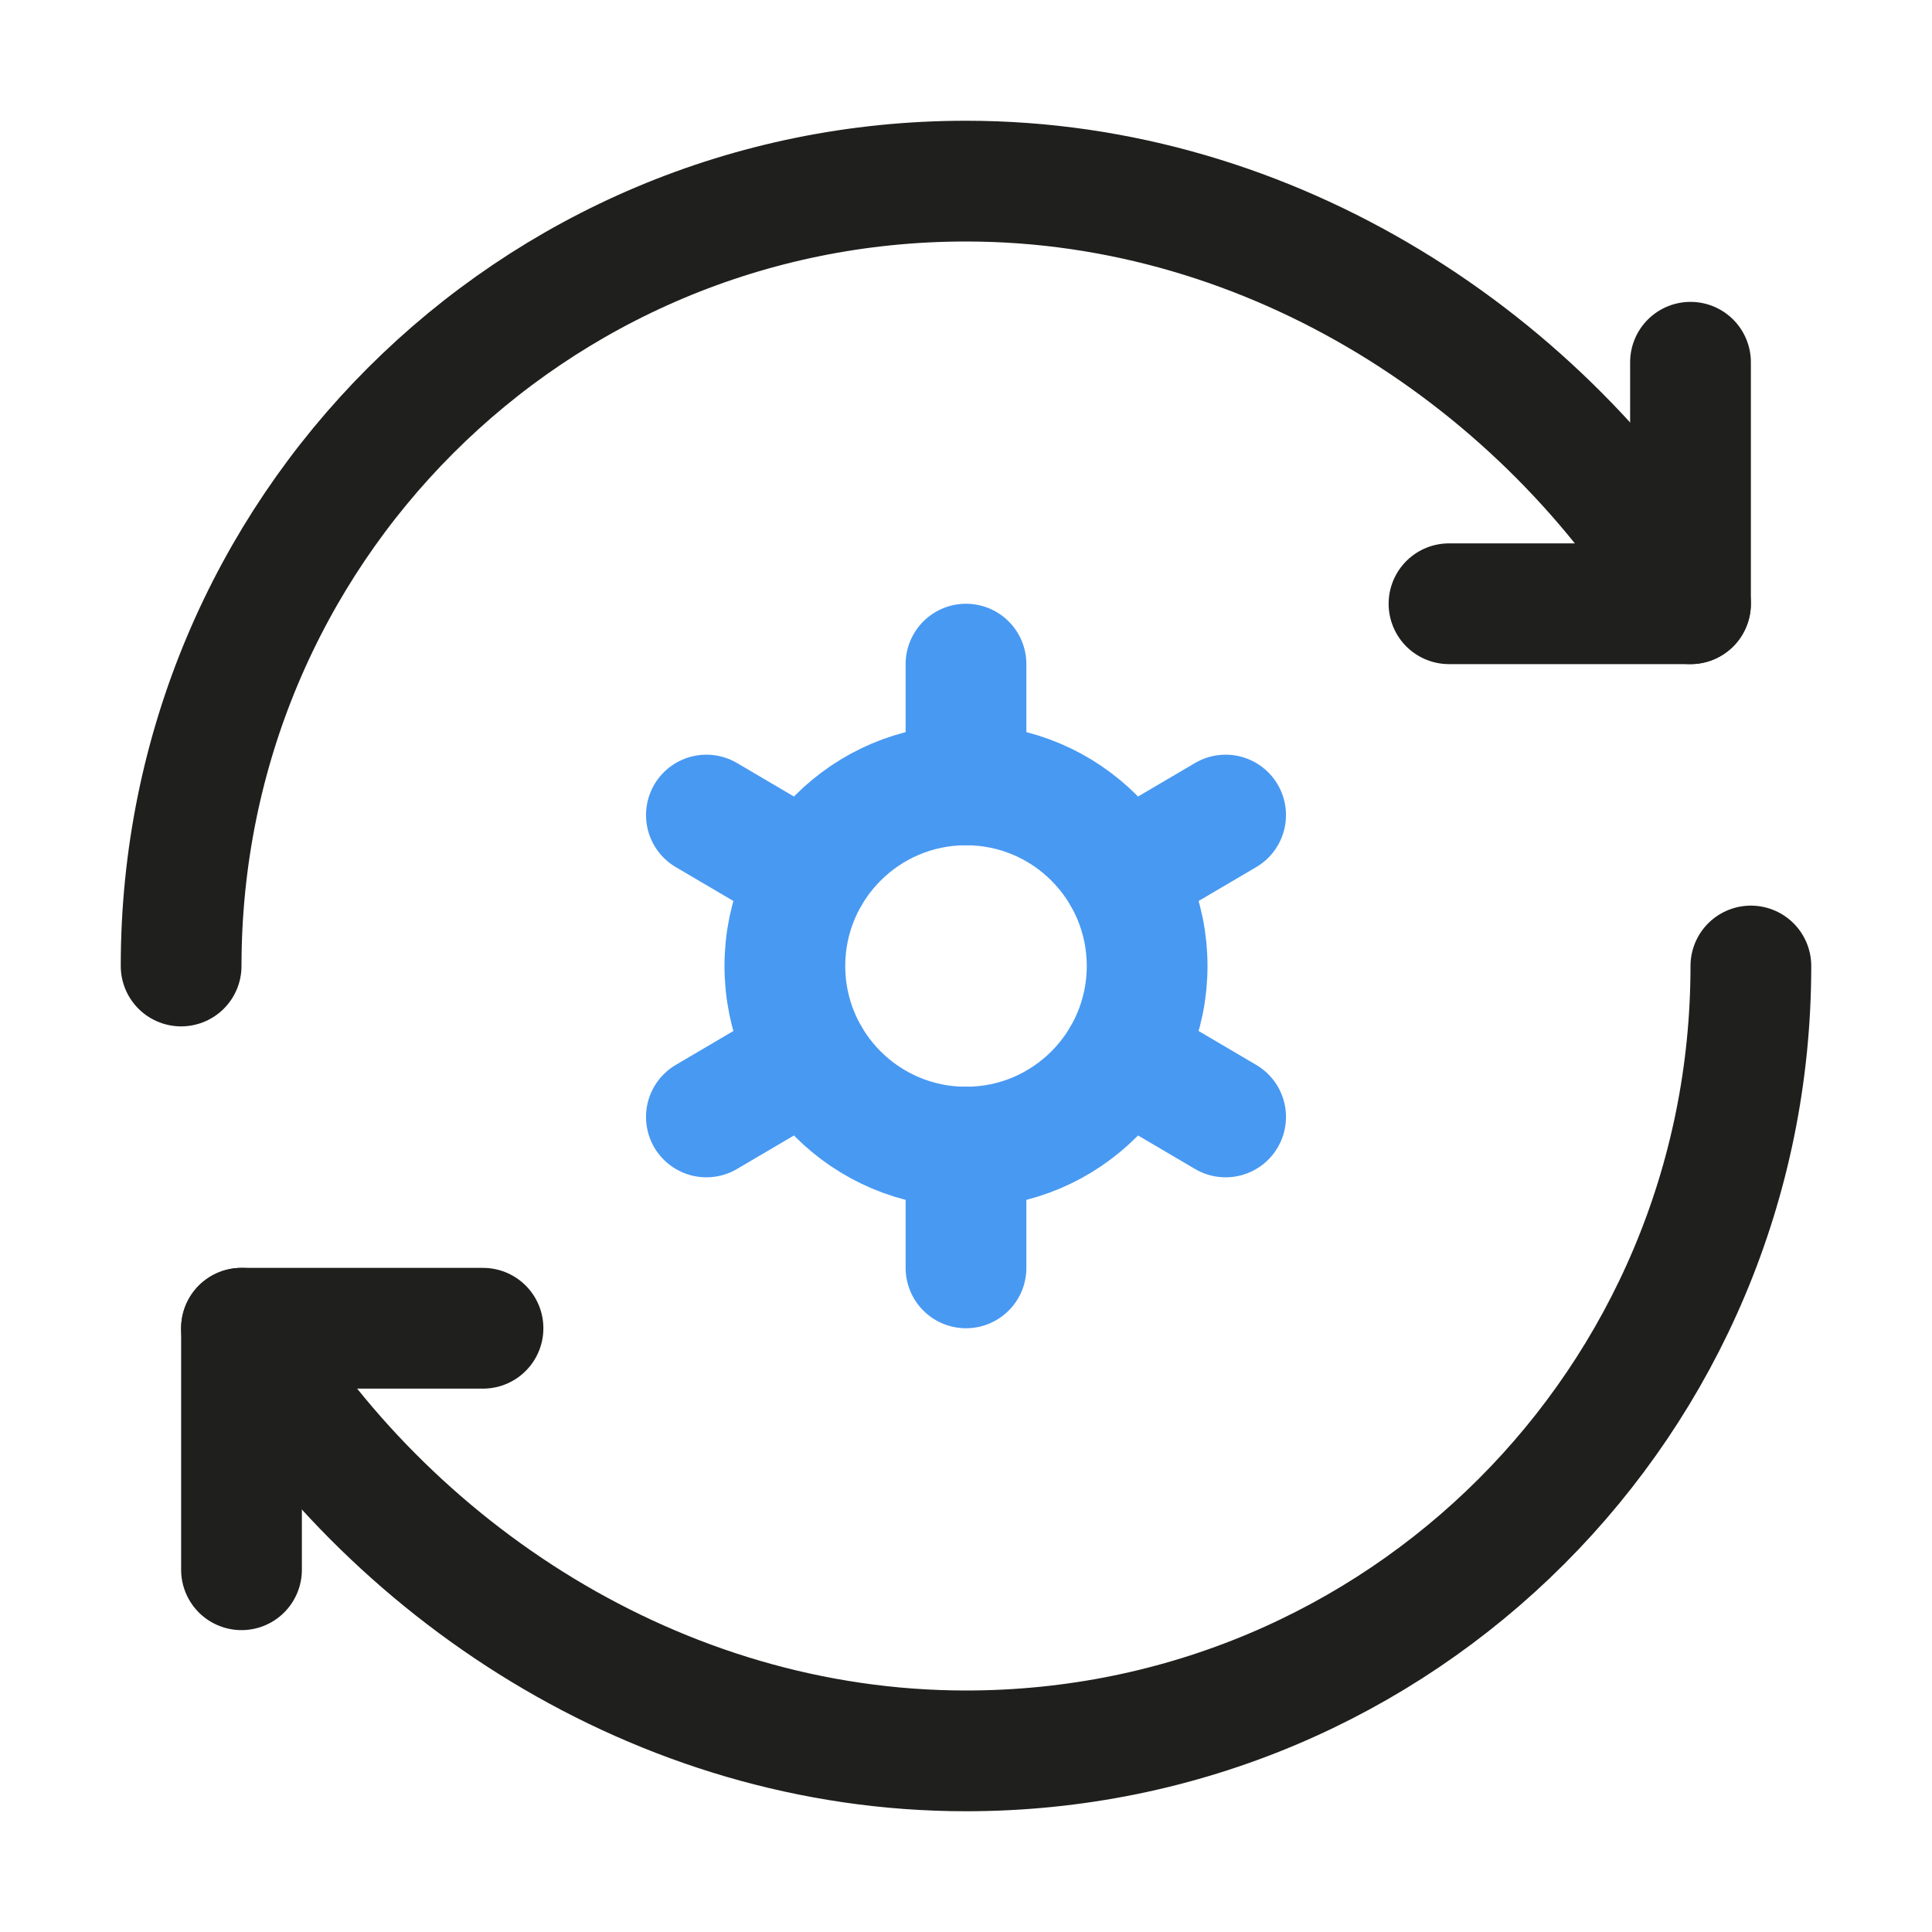
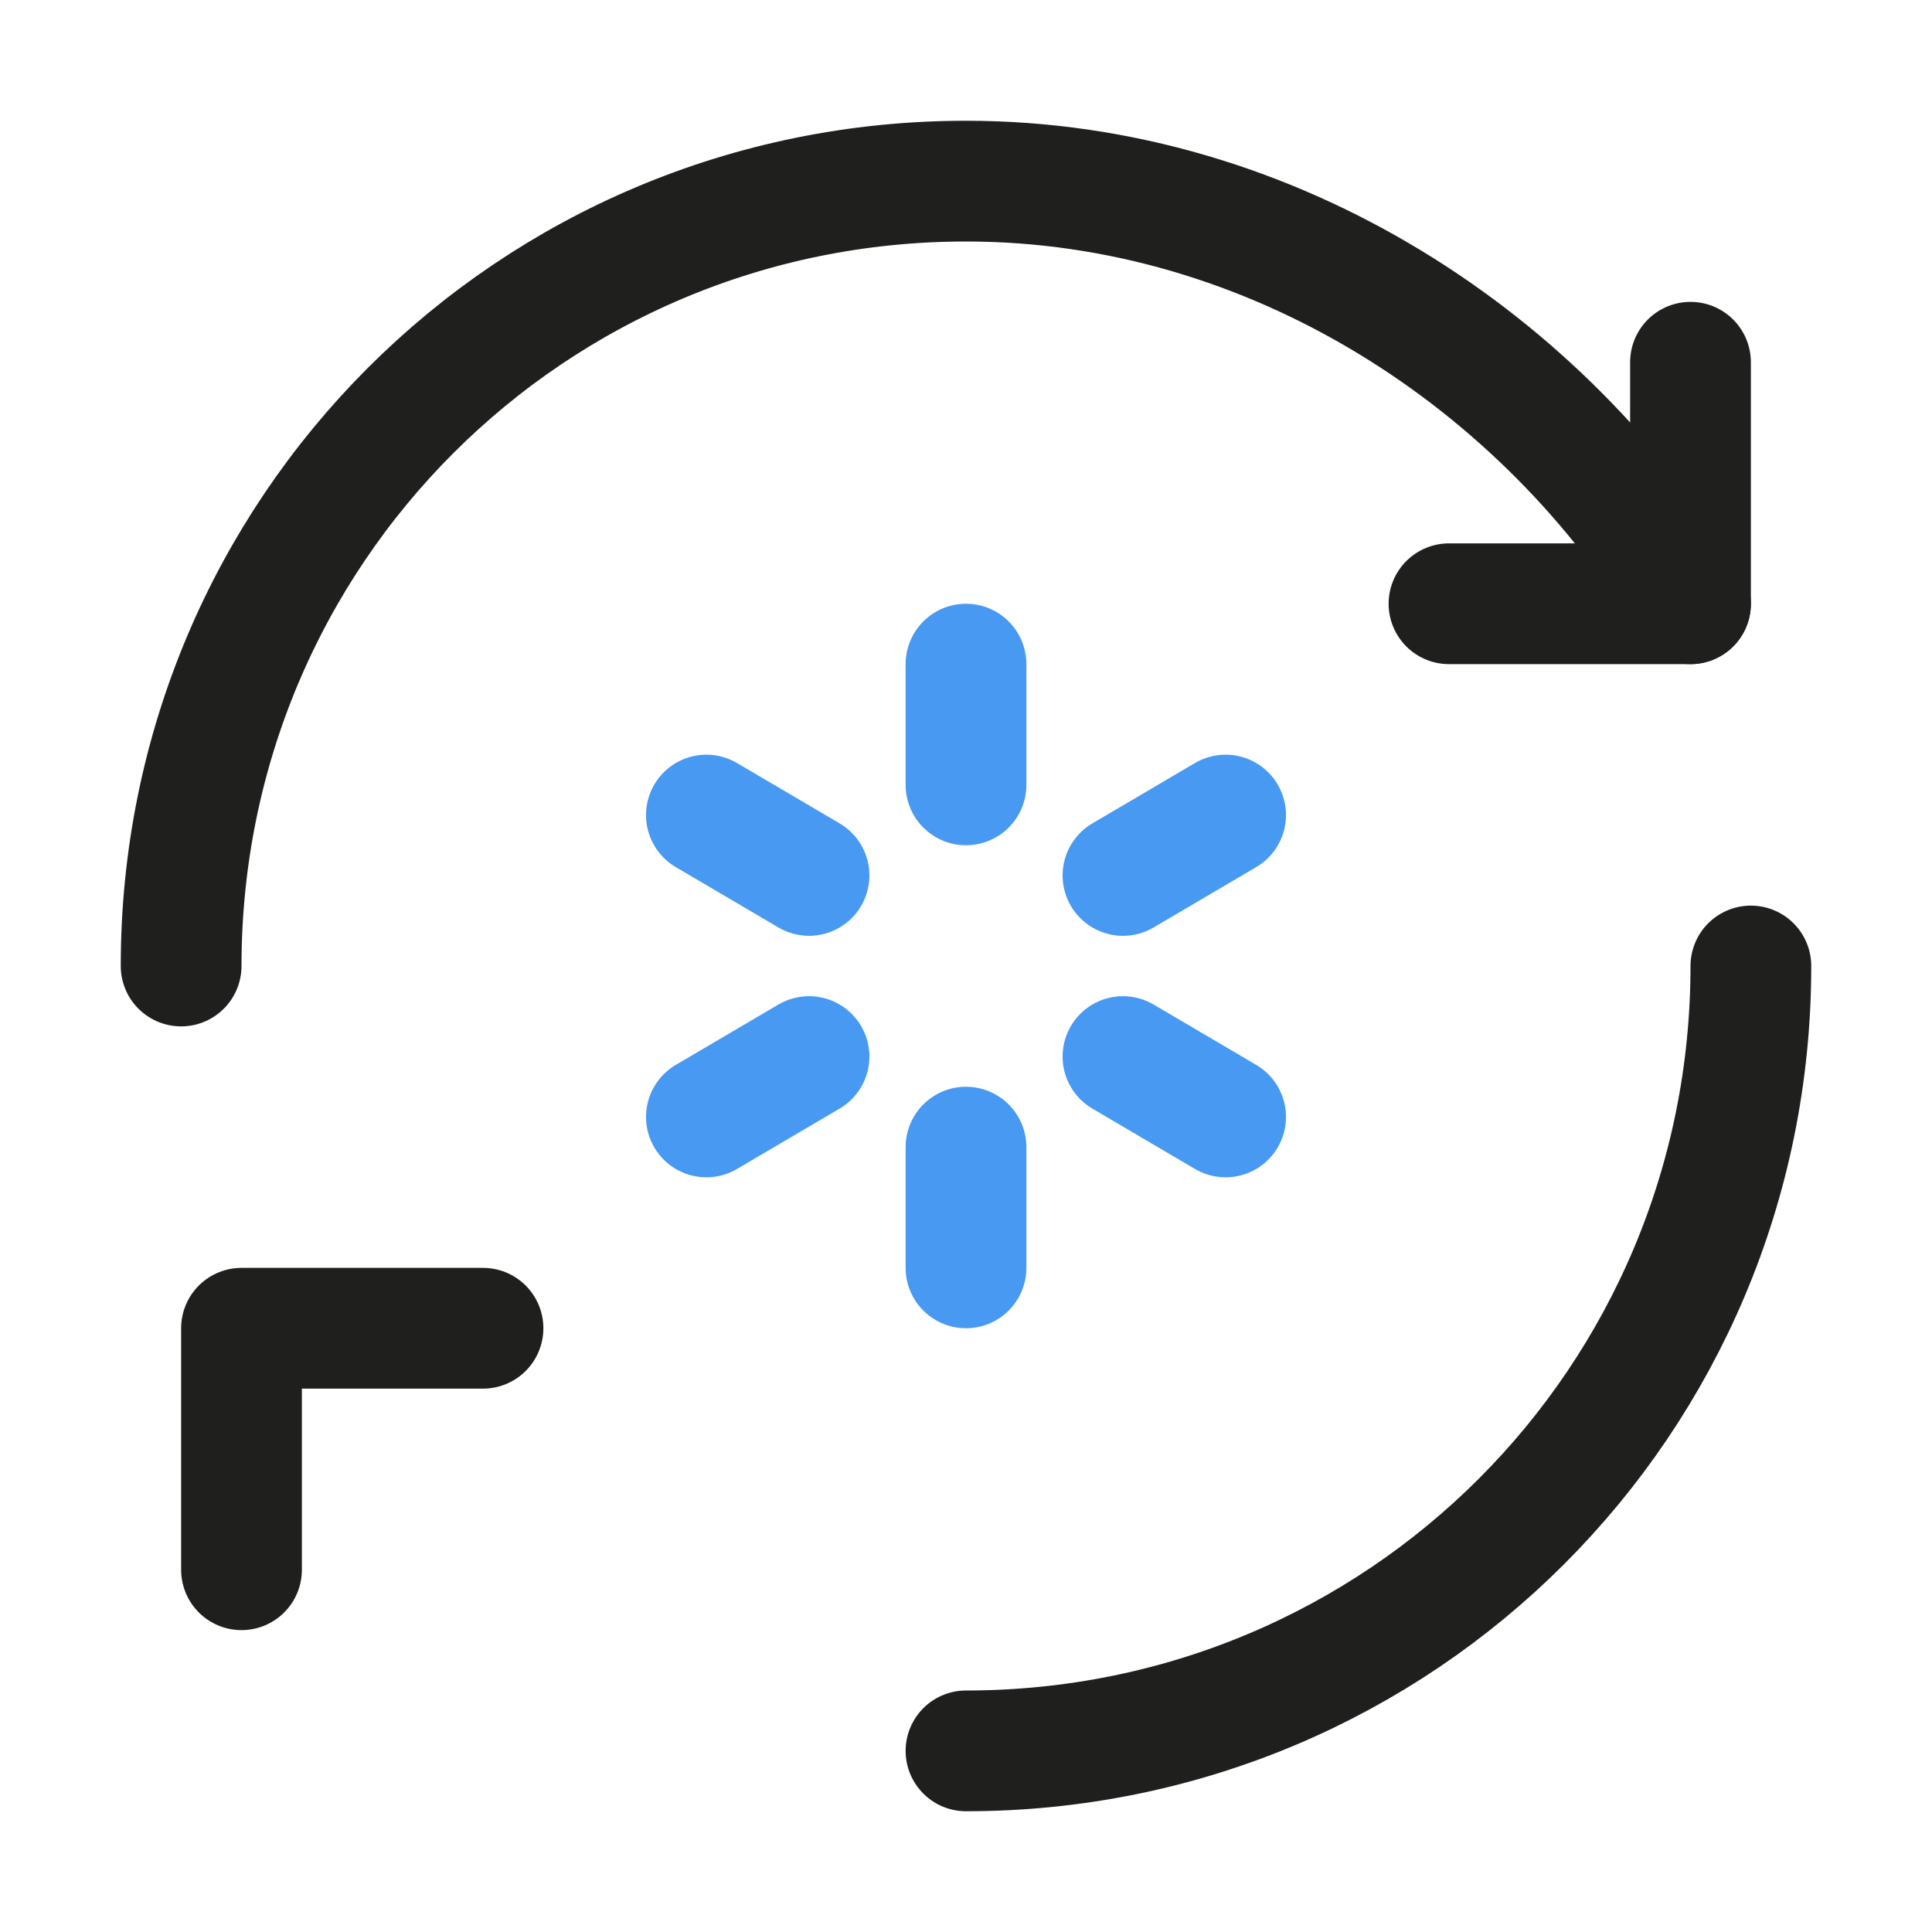
<svg xmlns="http://www.w3.org/2000/svg" version="1.1" id="Layer_1" x="0px" y="0px" viewBox="0 0 32 32" style="enable-background:new 0 0 32 32;" xml:space="preserve">
  <style type="text/css"> .st0{fill:none;stroke:#1F201E;stroke-width:2;stroke-linecap:round;stroke-linejoin:round;stroke-miterlimit:10;} .st1{fill:none;stroke:#4899F2;stroke-width:2;stroke-linecap:round;stroke-linejoin:round;stroke-miterlimit:10;} </style>
  <path class="st0" d="M3,16C3,8.8,8.8,3,16,3c5.1,0,9.6,3,12,7" />
  <polyline class="st0" points="28,6 28,10 24,10 " />
-   <path class="st0" d="M29,16c0,7.2-5.8,13-13,13c-5.1,0-9.6-3-12-7" />
+   <path class="st0" d="M29,16c0,7.2-5.8,13-13,13" />
  <polyline class="st0" points="4,26 4,22 8,22 " />
-   <circle class="st1" cx="16" cy="16" r="3" />
  <line class="st1" x1="16" y1="11" x2="16" y2="13" />
  <line class="st1" x1="16" y1="19" x2="16" y2="21" />
  <line class="st1" x1="11.7" y1="13.5" x2="13.4" y2="14.5" />
  <line class="st1" x1="18.6" y1="17.5" x2="20.3" y2="18.5" />
  <line class="st1" x1="11.7" y1="18.5" x2="13.4" y2="17.5" />
  <line class="st1" x1="18.6" y1="14.5" x2="20.3" y2="13.5" />
</svg>